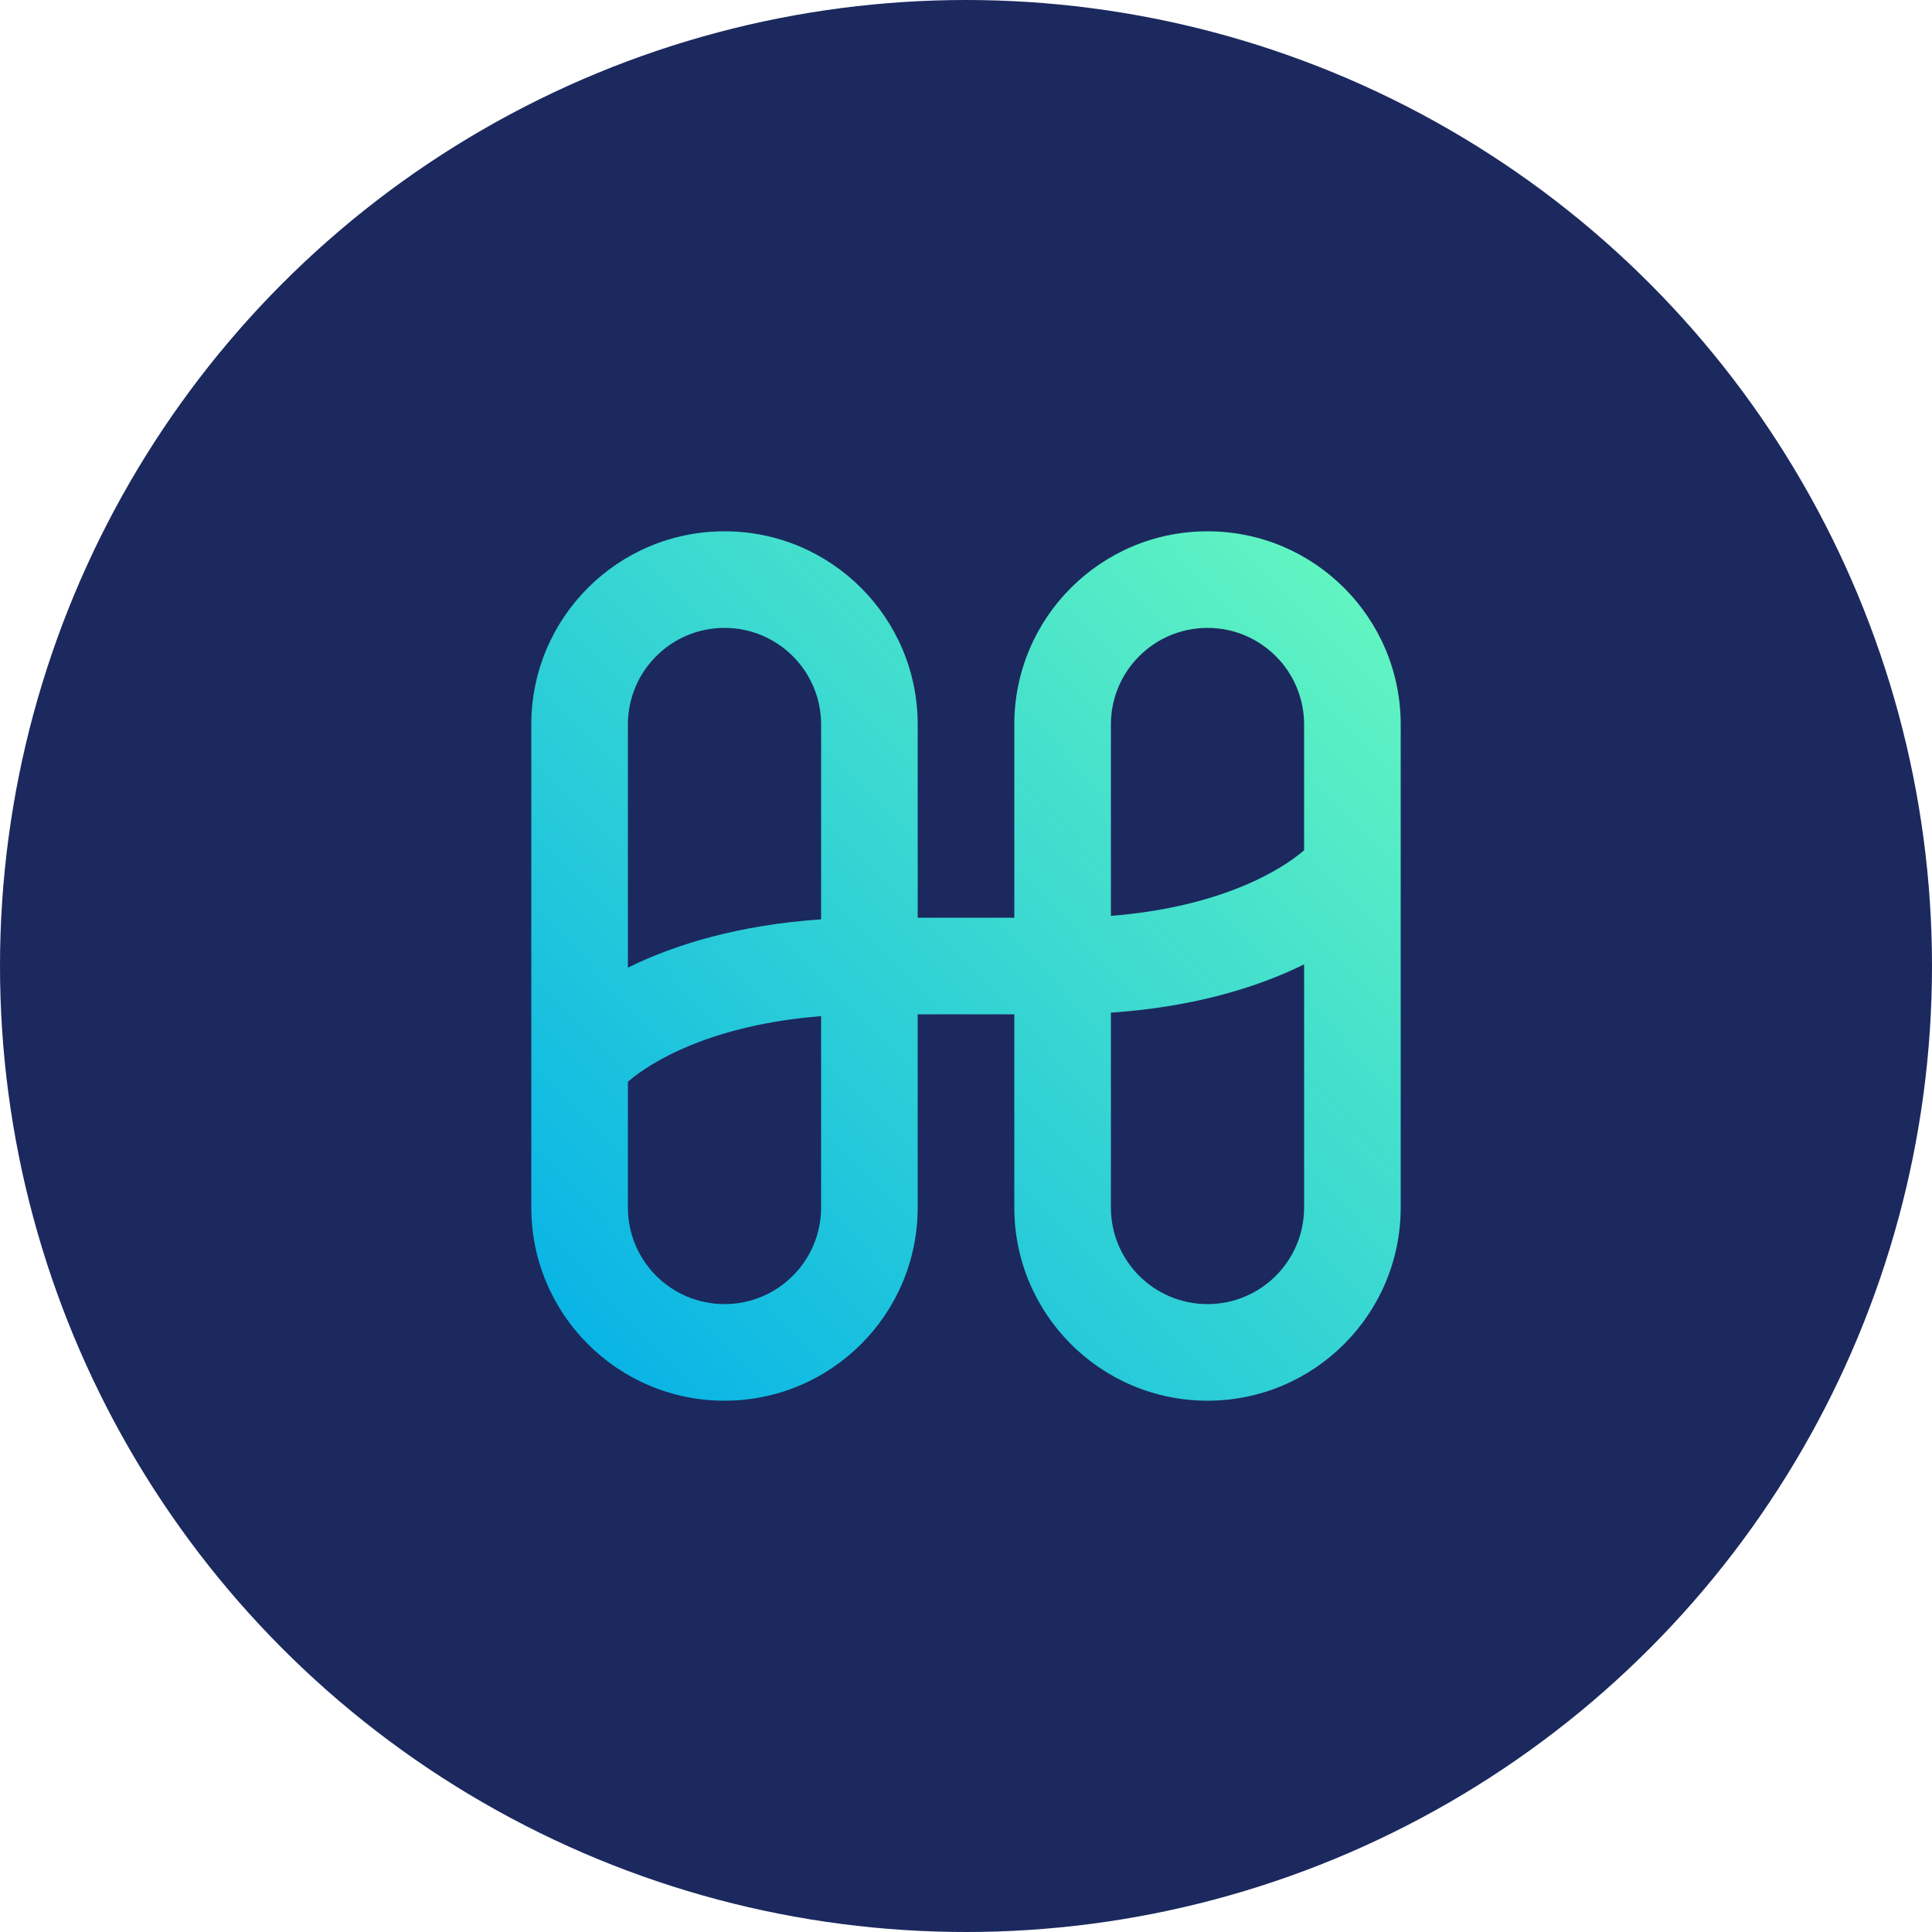
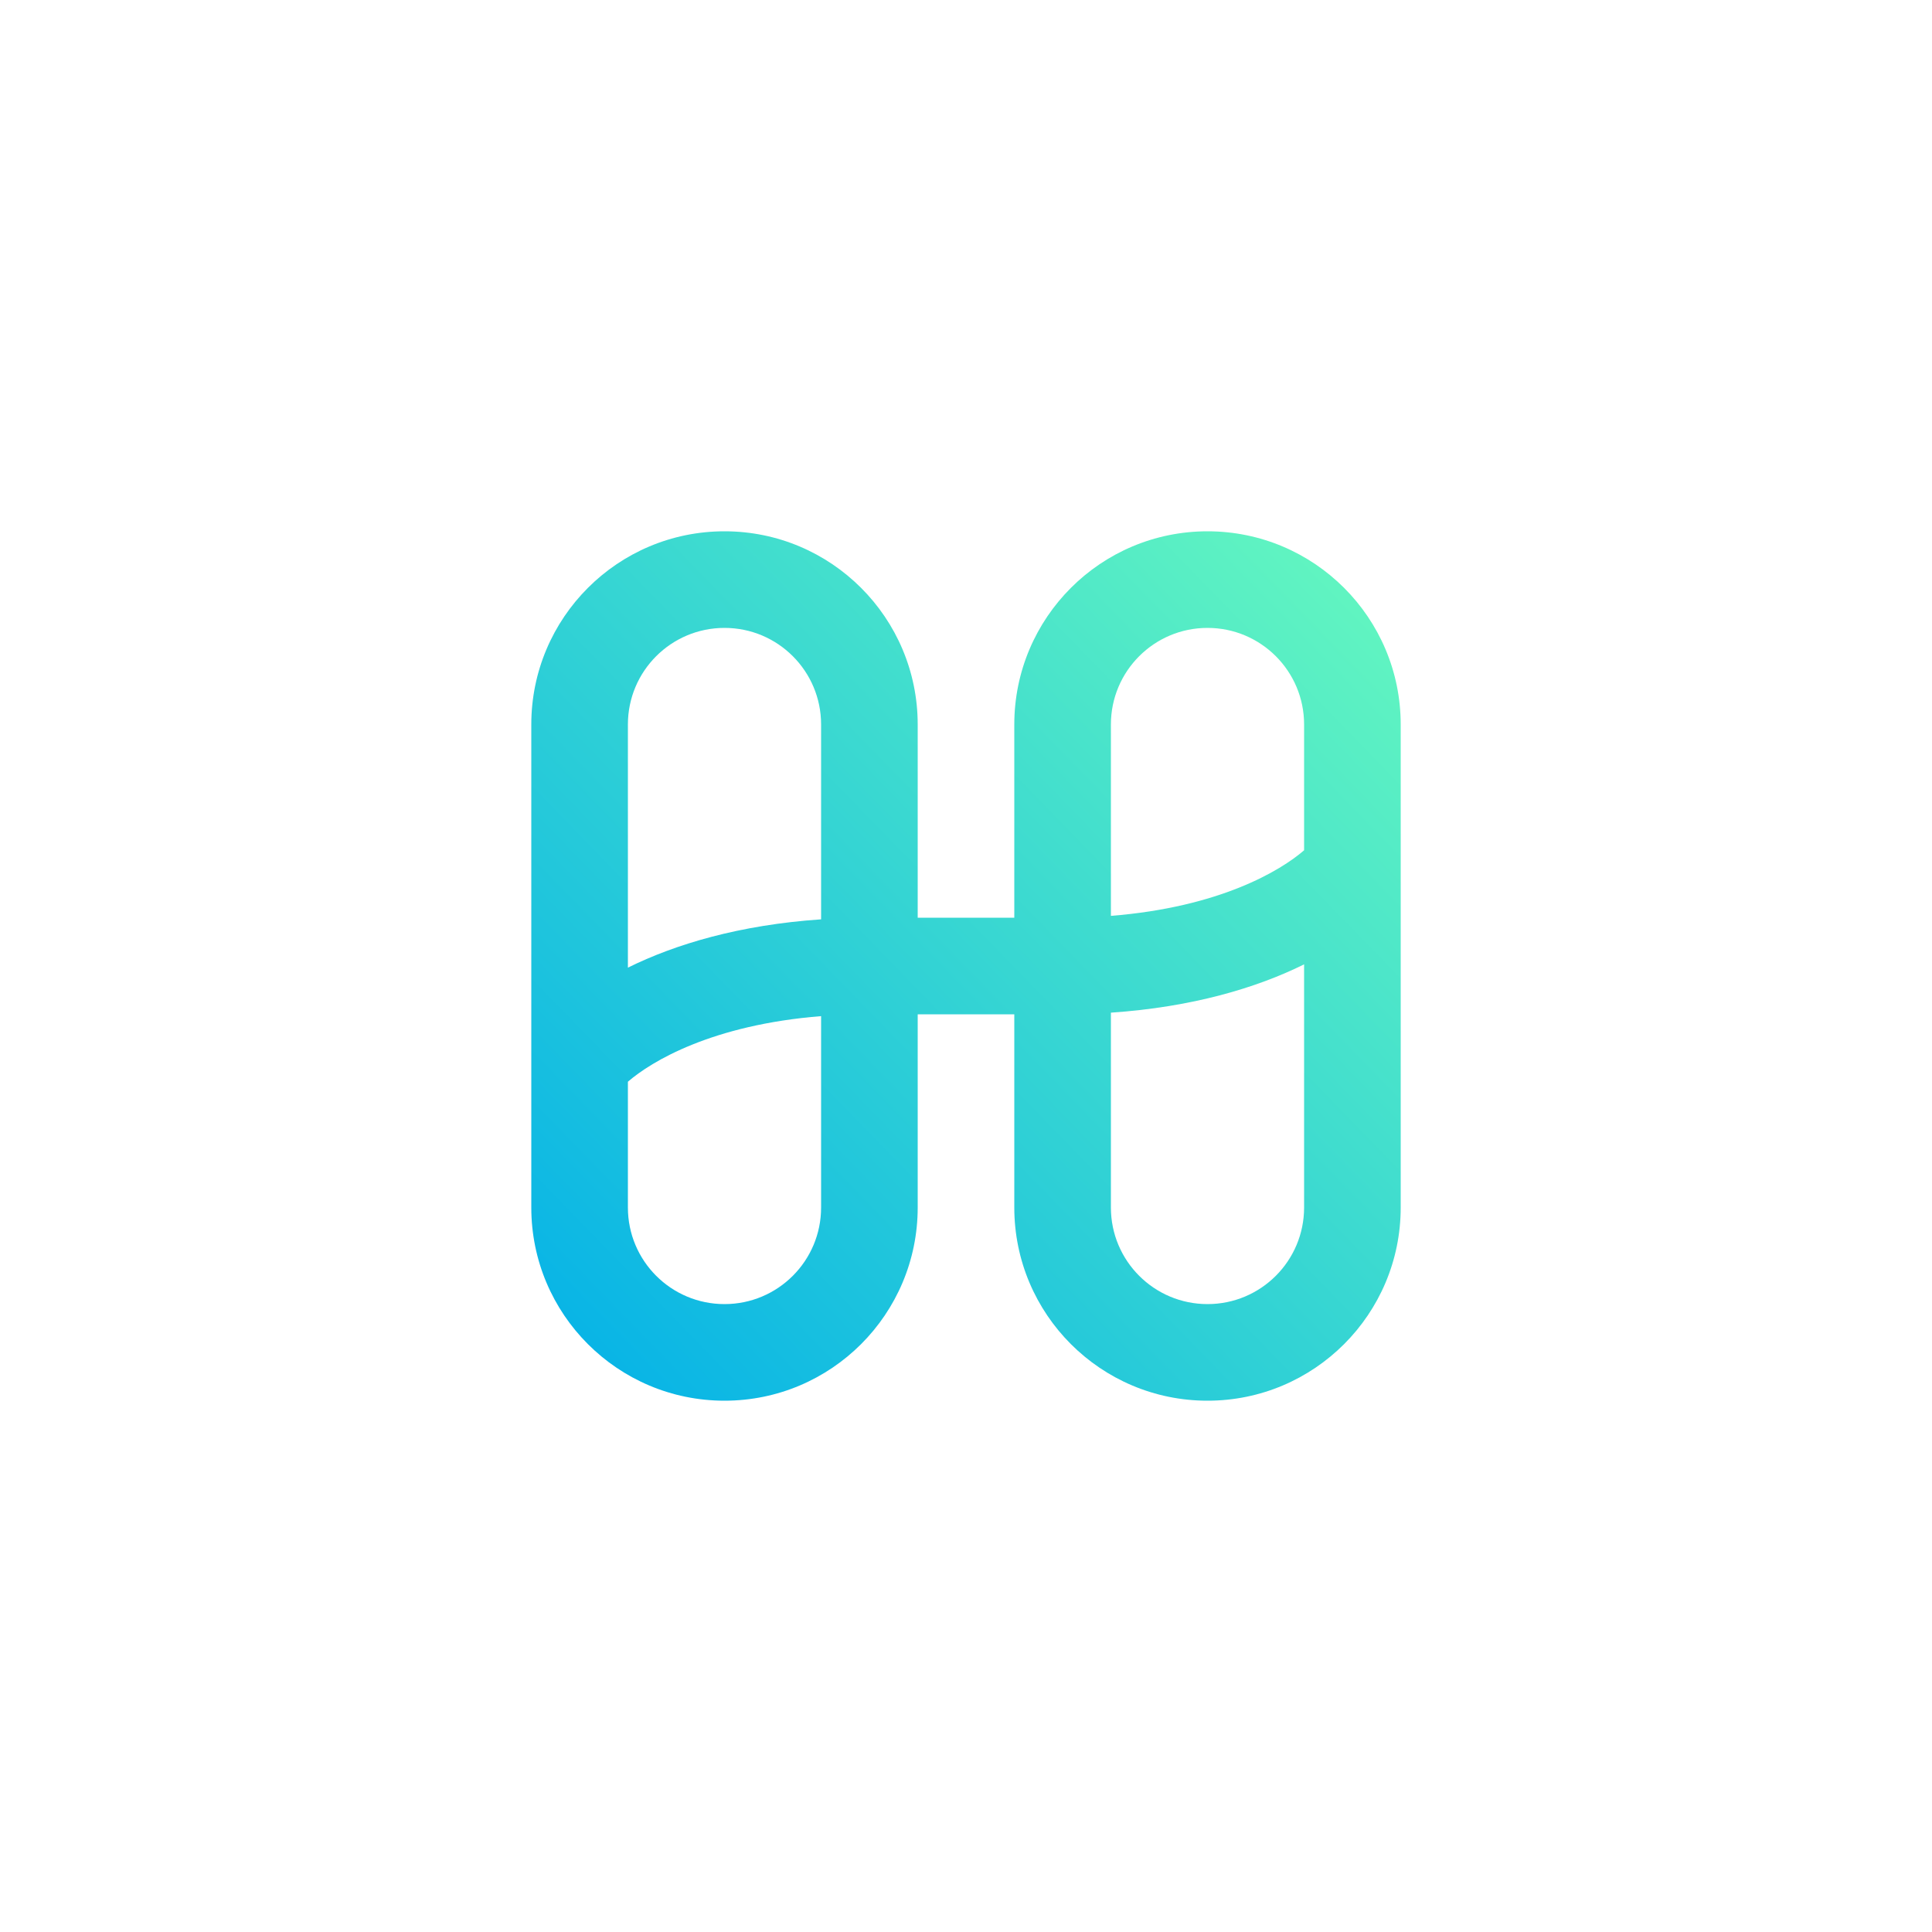
<svg xmlns="http://www.w3.org/2000/svg" width="40" height="40" viewBox="0 0 40 40" fill="none">
-   <circle cx="20" cy="20" r="20" fill="#1B295E" />
  <path fill-rule="evenodd" clip-rule="evenodd" d="M17 19.034V15C17 13.895 16.105 13 15 13C13.895 13 13 13.895 13 15V20.034C13.98 19.549 15.311 19.149 17 19.034ZM17 21.038C14.746 21.217 13.488 21.973 13 22.396V25C13 26.105 13.895 27 15 27C16.105 27 17 26.105 17 25V21.038ZM15 11C12.791 11 11 12.791 11 15V25C11 27.209 12.791 29 15 29C17.209 29 19 27.209 19 25V21H21V25C21 27.209 22.791 29 25 29C27.209 29 29 27.209 29 25V15C29 12.791 27.209 11 25 11C22.791 11 21 12.791 21 15V19H19V15C19 12.791 17.209 11 15 11ZM27 25V19.966C26.02 20.451 24.689 20.851 23 20.966V25C23 26.105 23.895 27 25 27C26.105 27 27 26.105 27 25ZM27 15V17.604C26.512 18.027 25.254 18.783 23 18.962V15C23 13.895 23.895 13 25 13C26.105 13 27 13.895 27 15Z" fill="url(#paint0_linear_516_11242)" />
  <defs>
    <linearGradient id="paint0_linear_516_11242" x1="10.5" y1="29" x2="29" y2="11" gradientUnits="userSpaceOnUse">
      <stop stop-color="#01AFE9" />
      <stop offset="1" stop-color="#67F9BE" />
    </linearGradient>
  </defs>
</svg>